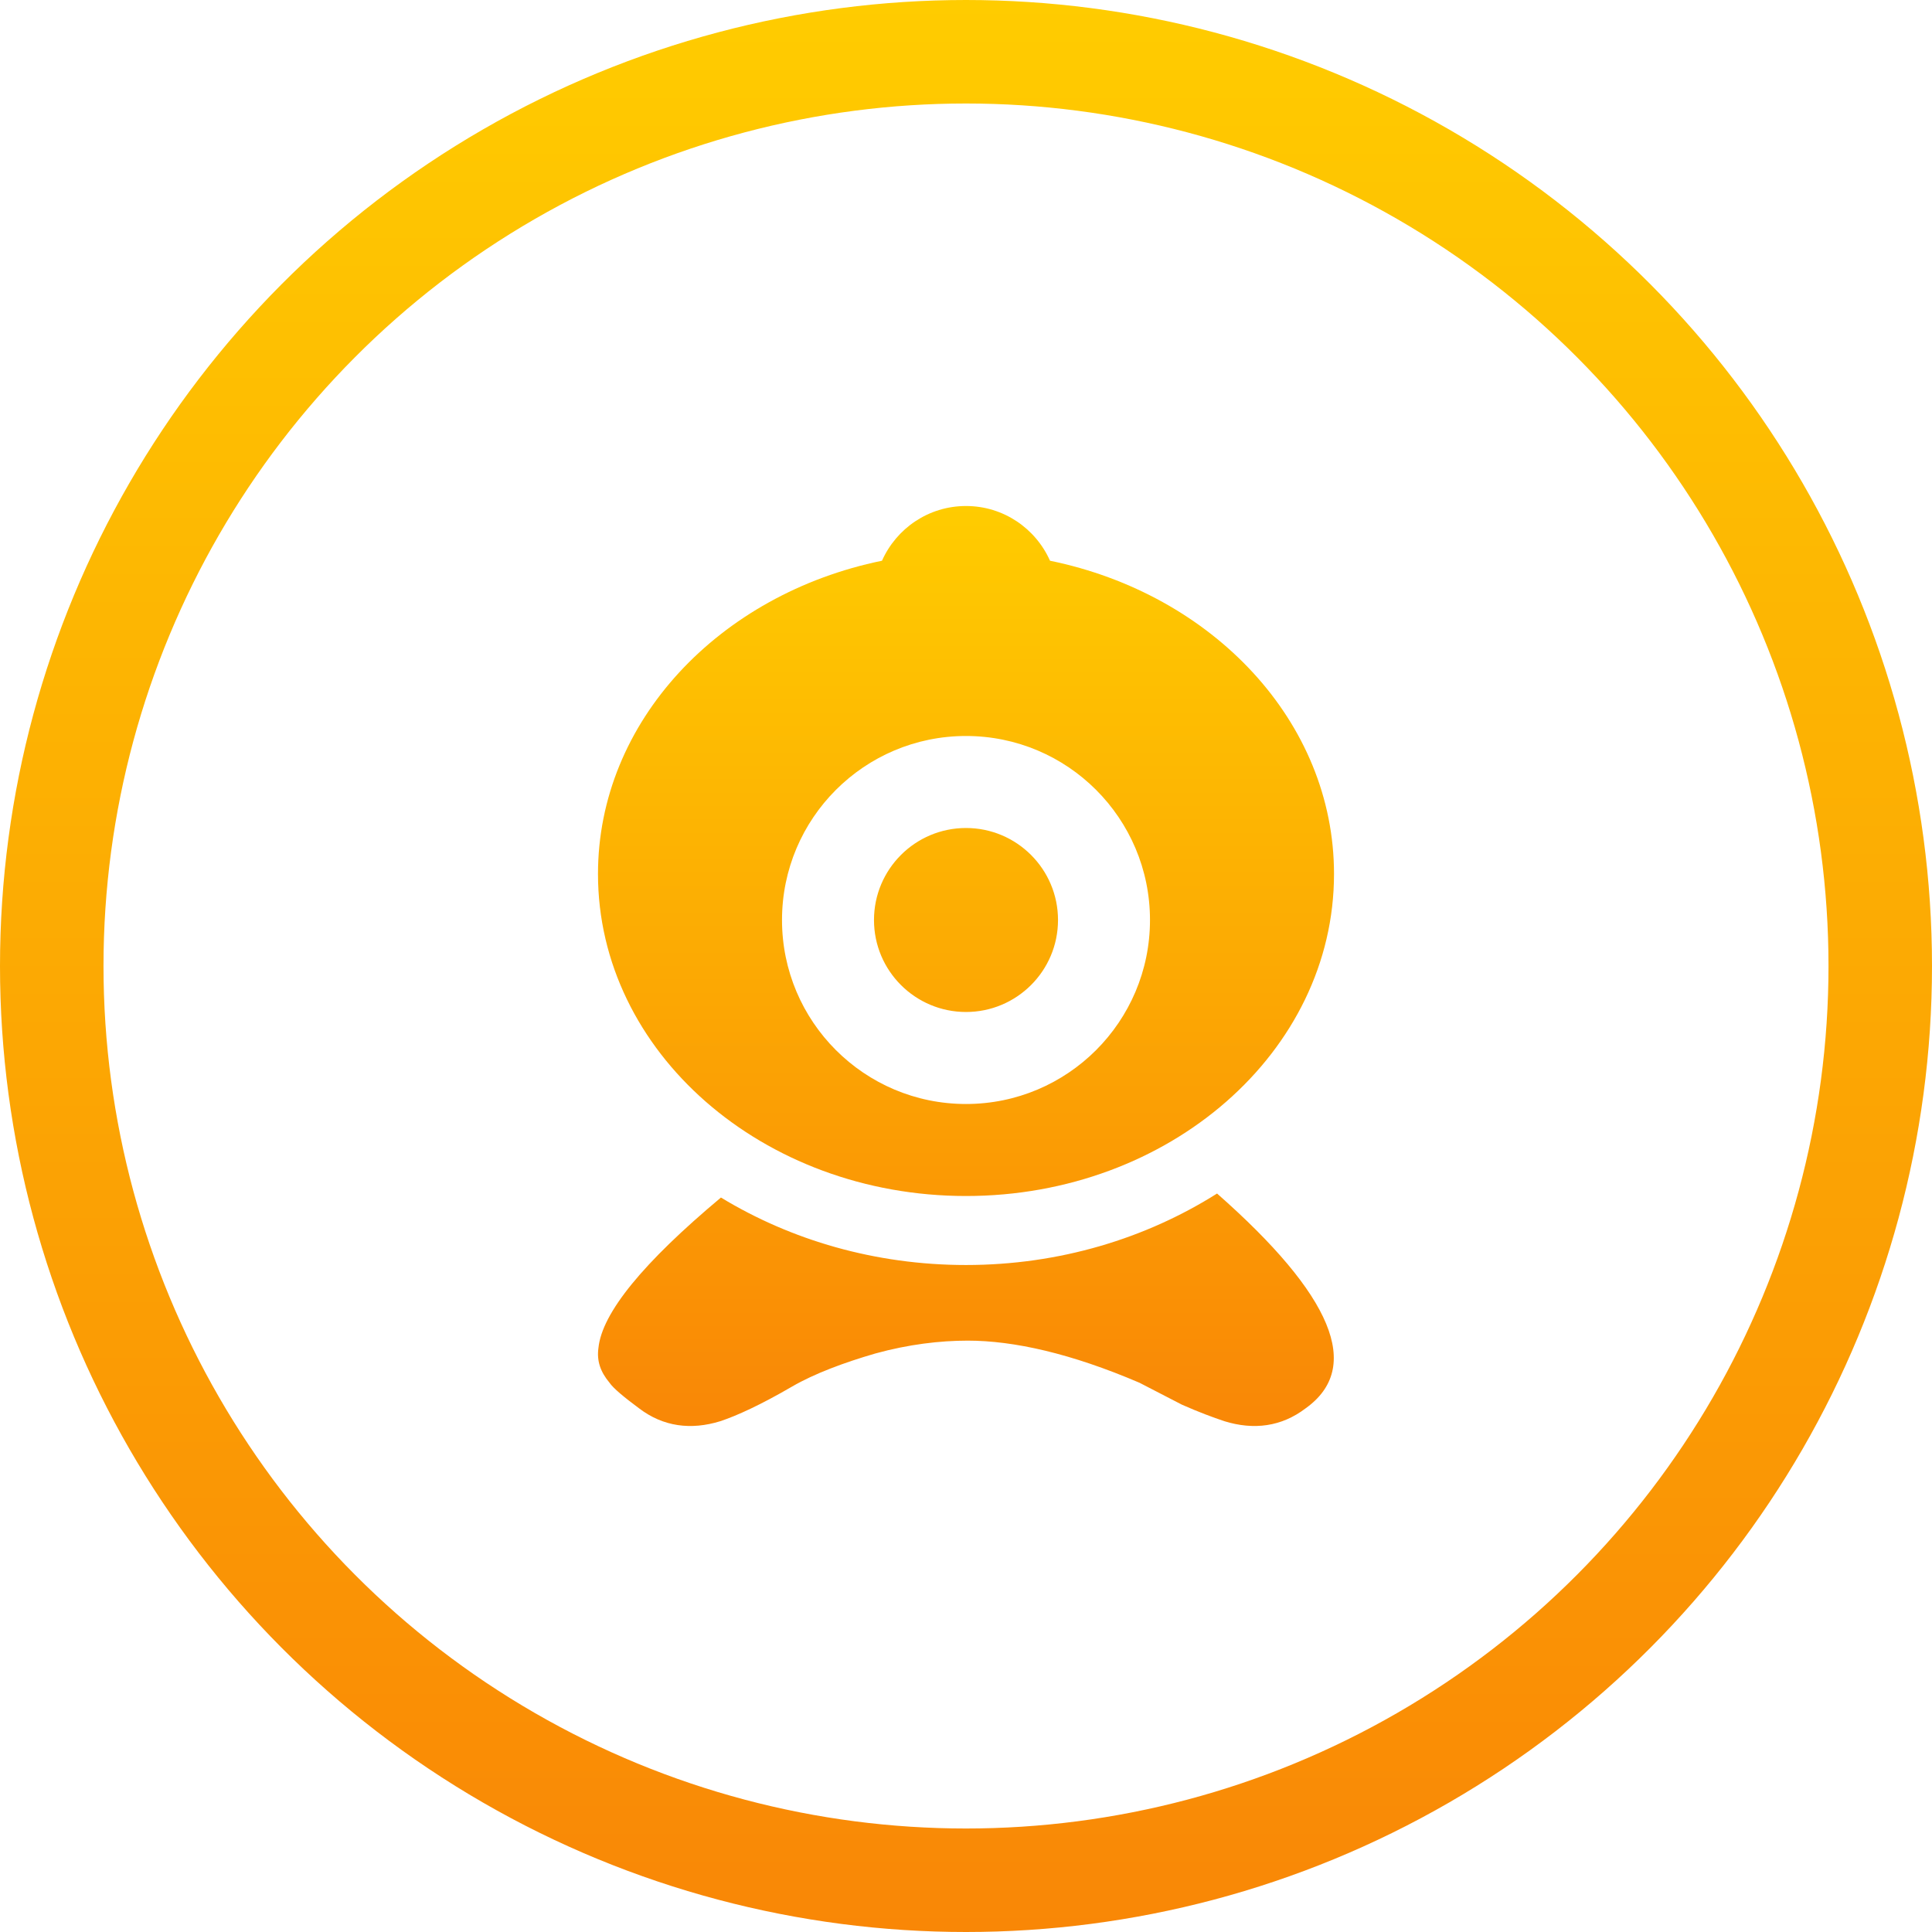
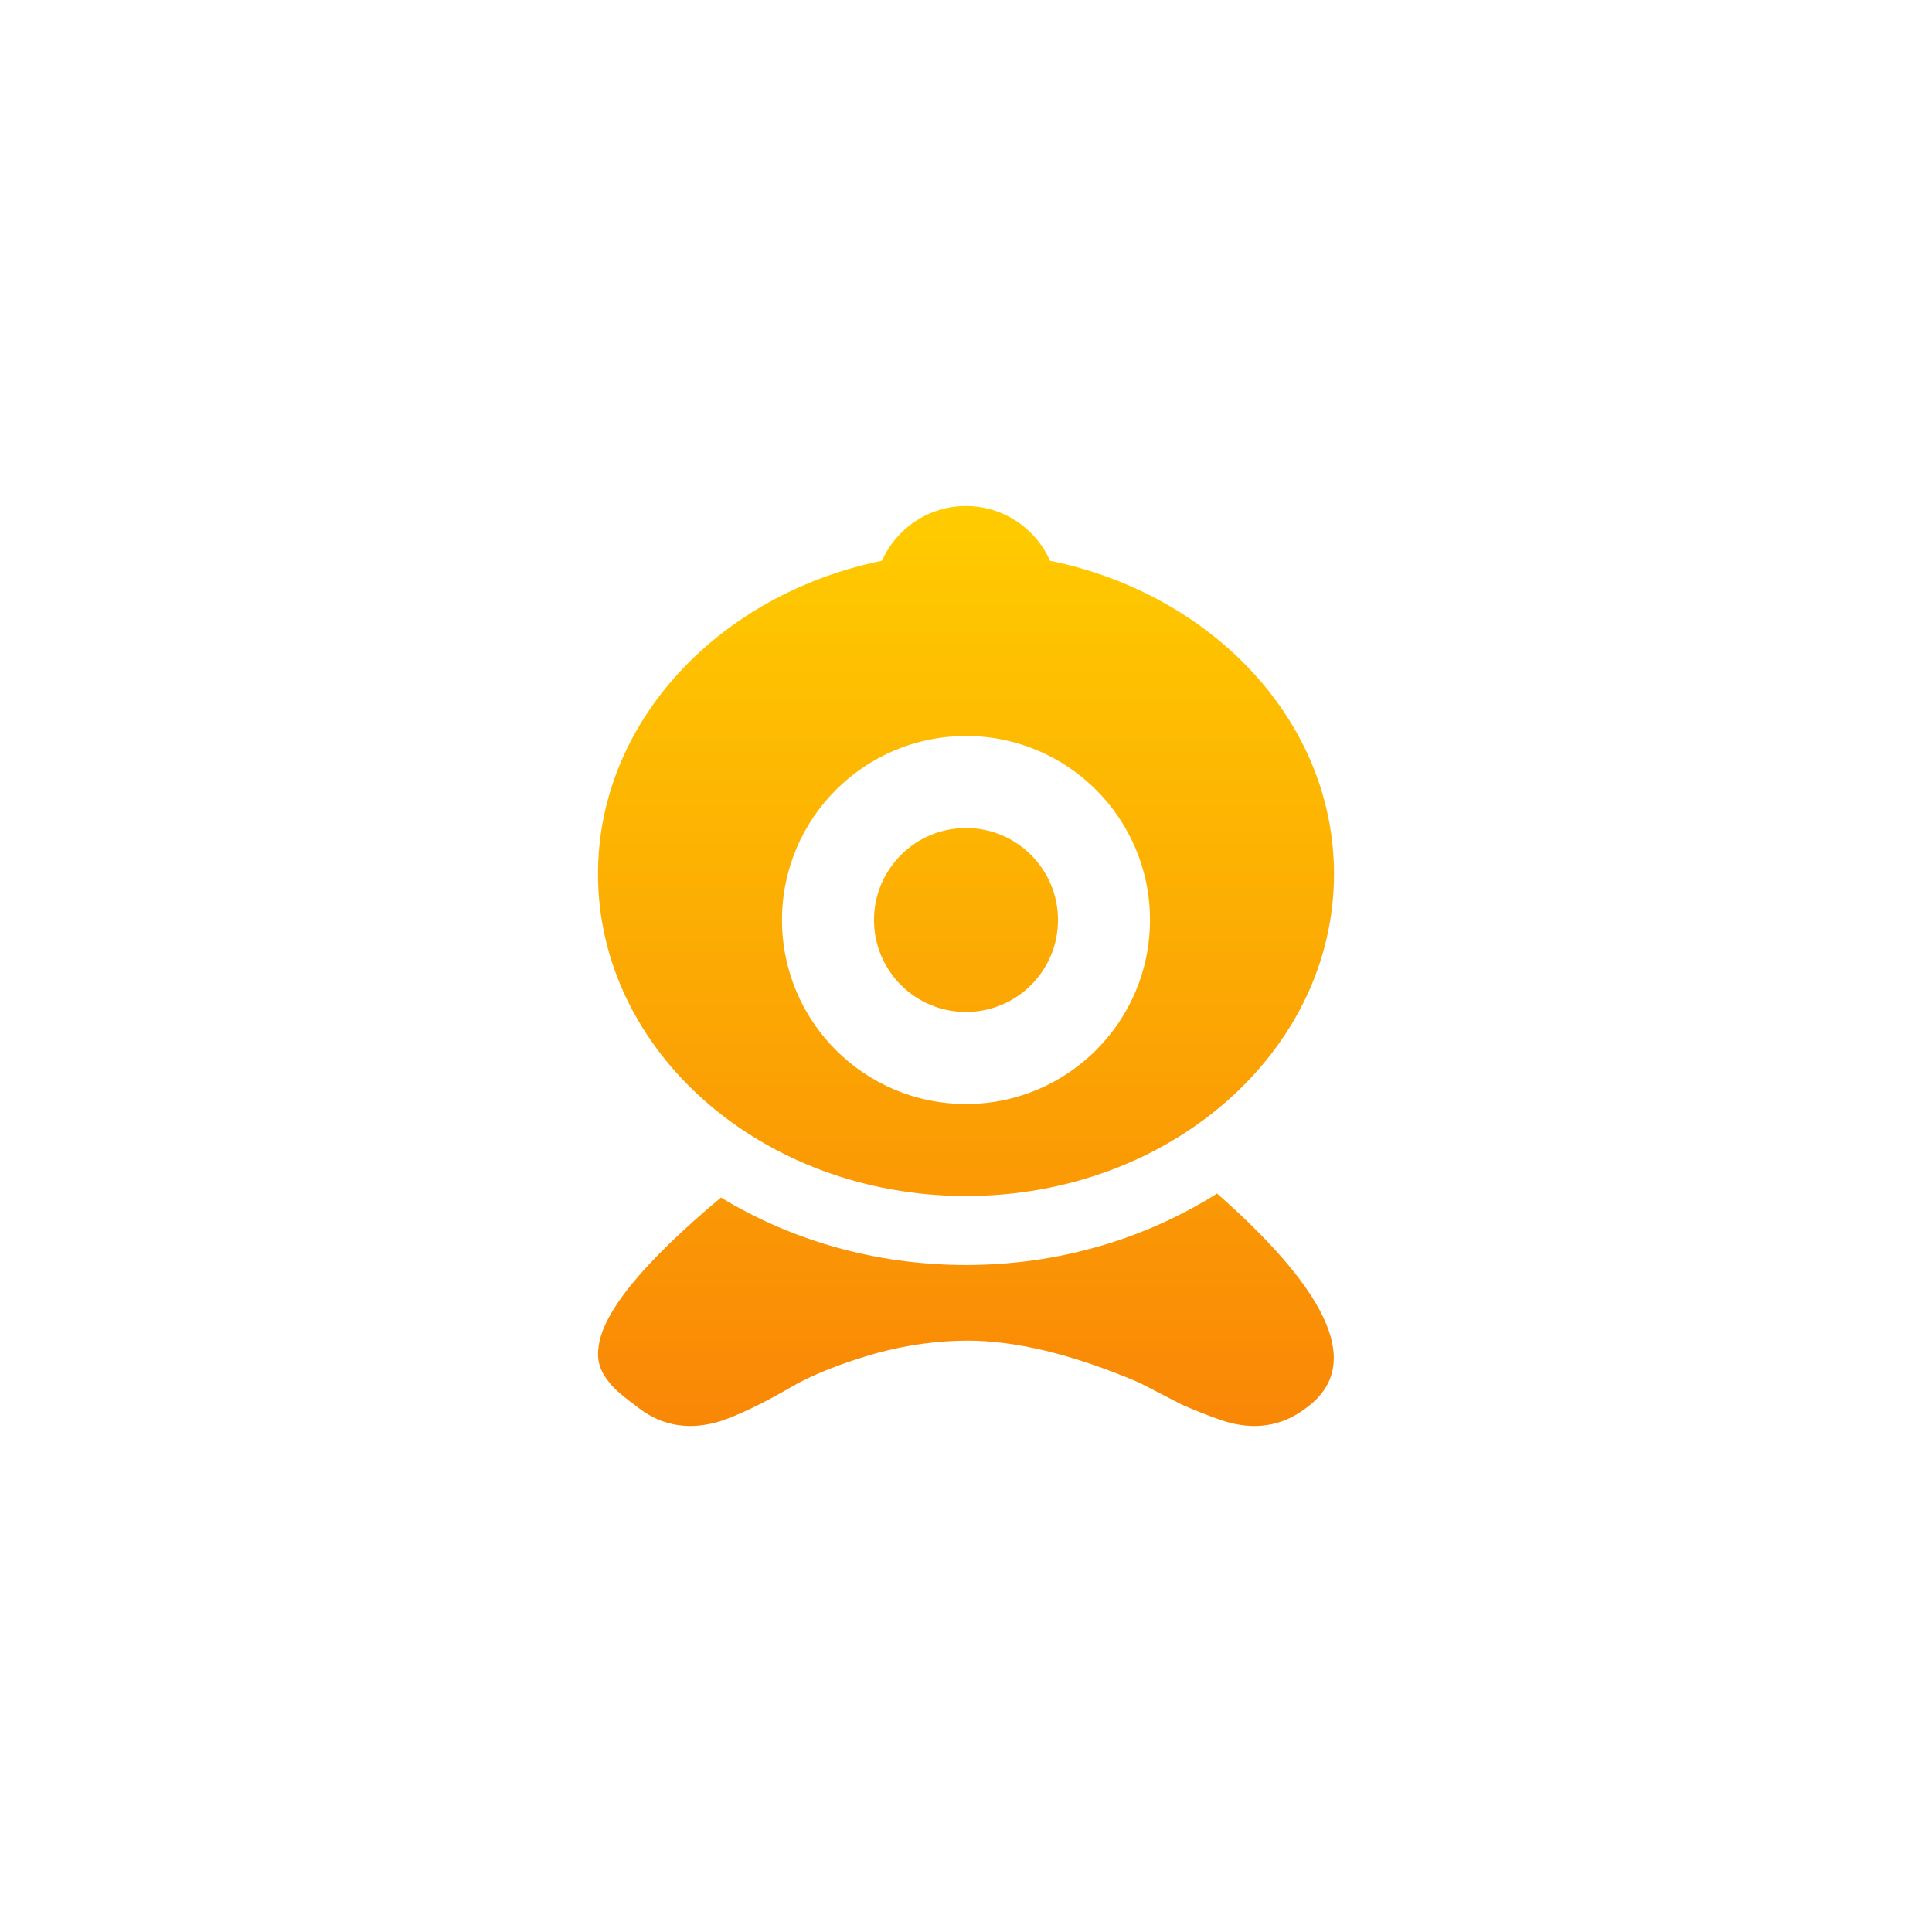
<svg xmlns="http://www.w3.org/2000/svg" width="56" height="56" viewBox="0 0 56 56" fill="none">
-   <circle cx="28" cy="28" r="26.5" stroke="url(#paint0_linear_1071_8686)" stroke-width="3" />
  <path fill-rule="evenodd" clip-rule="evenodd" d="M35.277 34.595C38.622 37.539 39.507 39.635 37.843 40.822C37.147 41.352 36.345 41.459 35.489 41.194C35.166 41.087 34.739 40.928 34.258 40.715L33.027 40.079C31.047 39.231 29.387 38.859 28.05 38.859C27.247 38.859 26.337 38.966 25.374 39.231C24.465 39.495 23.609 39.814 22.966 40.186C22.055 40.717 21.359 41.035 20.879 41.194C20.023 41.459 19.221 41.352 18.525 40.822C18.097 40.505 17.775 40.239 17.667 40.079C17.401 39.761 17.294 39.443 17.346 39.071C17.449 38.056 18.641 36.599 20.897 34.711C22.925 35.944 25.37 36.667 27.999 36.667C30.709 36.667 33.215 35.897 35.277 34.595ZM28 14.667C29.088 14.667 30.02 15.32 30.435 16.253C35.151 17.219 38.667 20.913 38.667 25.333C38.667 30.488 33.891 34.667 28 34.667C22.109 34.667 17.333 30.488 17.333 25.333C17.333 20.913 20.849 17.219 25.565 16.253C25.98 15.32 26.912 14.667 28 14.667ZM28 21.333C25.055 21.333 22.667 23.721 22.667 26.667C22.667 29.612 25.055 32 28 32C30.945 32 33.333 29.612 33.333 26.667C33.333 23.721 30.945 21.333 28 21.333ZM28 24C29.472 24 30.667 25.195 30.667 26.667C30.667 28.139 29.472 29.333 28 29.333C26.528 29.333 25.333 28.139 25.333 26.667C25.333 25.195 26.528 24 28 24Z" fill="url(#paint1_linear_1071_8686)" />
  <defs>
    <linearGradient id="paint0_linear_1071_8686" x1="28" y1="0" x2="28" y2="56" gradientUnits="userSpaceOnUse">
      <stop stop-color="#FFCC00" />
      <stop offset="1" stop-color="#F98706" />
    </linearGradient>
    <linearGradient id="paint1_linear_1071_8686" x1="28" y1="14.667" x2="28" y2="41.334" gradientUnits="userSpaceOnUse">
      <stop stop-color="#FFCC00" />
      <stop offset="1" stop-color="#F98706" />
    </linearGradient>
  </defs>
</svg>